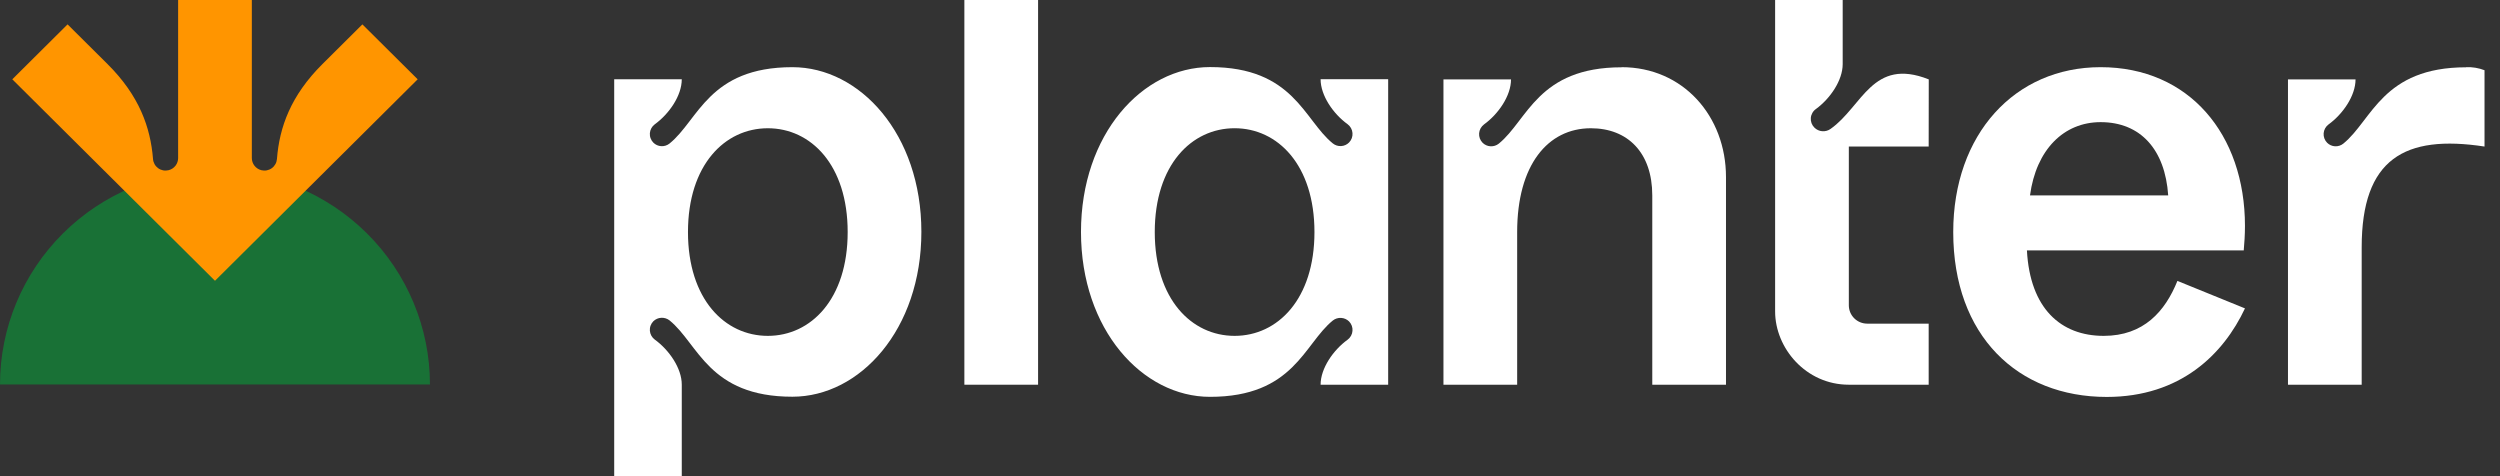
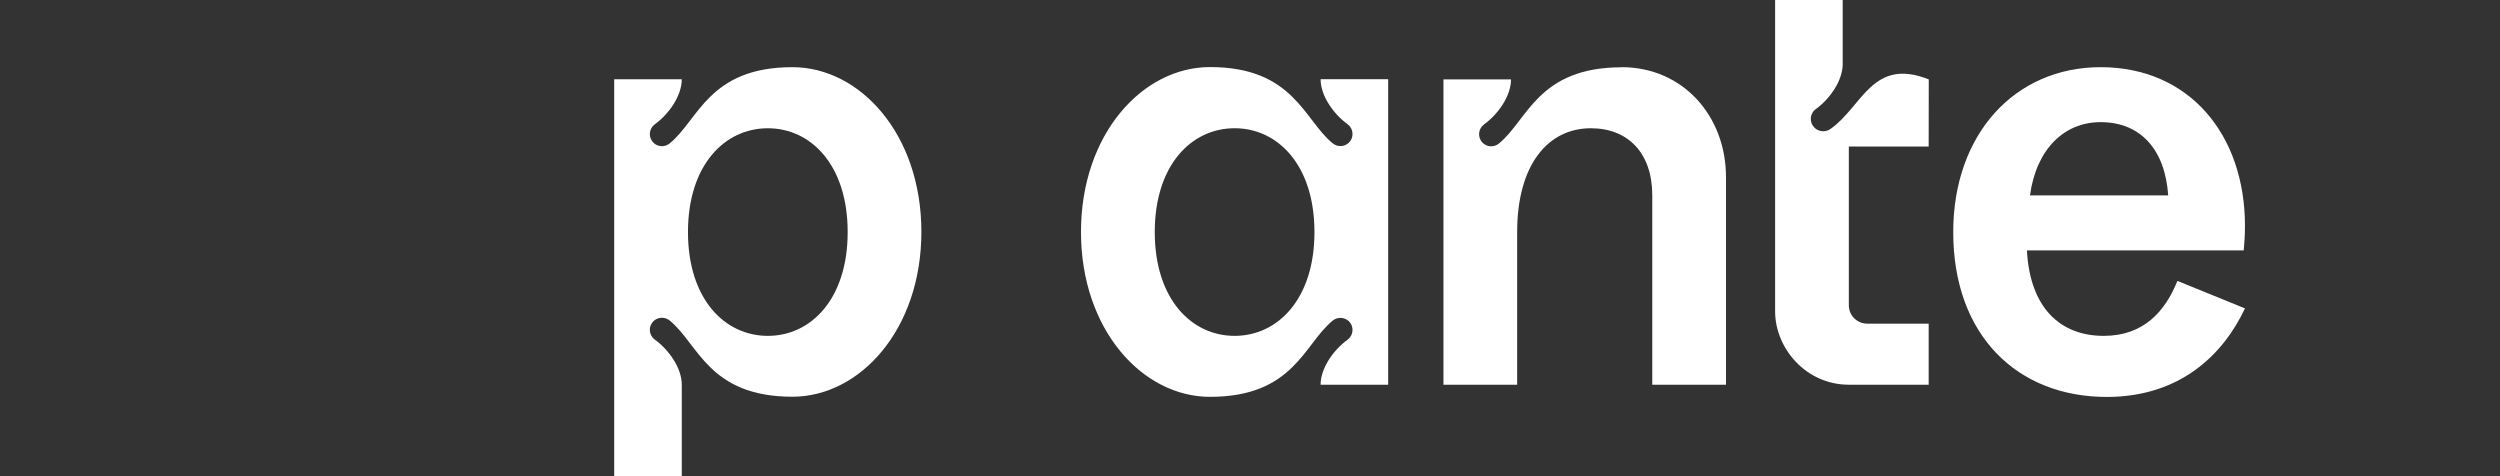
<svg xmlns="http://www.w3.org/2000/svg" width="147" height="28" viewBox="0 0 147 28" fill="none">
  <rect x="0" y="0" width="147" height="28" fill="#333333" stroke="none" />
  <g clip-path="url(#clip0_1908_475324)">
-     <path d="M0 22.608C0 19.276 1.332 16.08 3.702 13.724C6.073 11.368 9.288 10.044 12.64 10.044C15.993 10.044 19.208 11.368 21.578 13.724C23.949 16.08 25.281 19.276 25.281 22.608H0Z" fill="#197136" />
-     <path d="M14.808 -0.007V9.291C14.807 9.455 14.862 9.615 14.963 9.745C15.065 9.875 15.207 9.968 15.367 10.008C15.472 10.034 15.582 10.037 15.688 10.017C15.794 9.996 15.894 9.953 15.981 9.89C16.069 9.827 16.141 9.745 16.194 9.651C16.246 9.558 16.277 9.453 16.285 9.346C16.429 7.487 17.09 5.625 18.961 3.766L21.308 1.433L24.559 4.663L12.641 16.51L0.723 4.663L3.973 1.433L6.321 3.766C8.191 5.625 8.849 7.487 8.997 9.346C9.004 9.453 9.035 9.557 9.087 9.651C9.139 9.745 9.212 9.827 9.299 9.89C9.386 9.953 9.486 9.996 9.592 10.017C9.698 10.037 9.807 10.034 9.912 10.008C10.073 9.968 10.216 9.876 10.318 9.746C10.419 9.616 10.474 9.455 10.474 9.291V-0.007H14.808Z" fill="#FF9500" />
-   </g>
-   <path d="M56.705 0H61.039V22.621H56.705V0Z" fill="#FFF" />
+     </g>
  <path d="M123.517 3.95C128.718 3.95 132.004 7.9 132.004 13.286C132.004 13.801 131.968 14.318 131.932 14.722H119.183C119.364 18.133 121.17 19.749 123.698 19.749C126.045 19.749 127.309 18.313 128.032 16.517L132.004 18.133C130.74 20.826 128.212 23.34 123.878 23.34C118.642 23.34 114.85 19.749 114.85 13.645C114.85 7.9 118.461 3.95 123.517 3.95ZM127.49 11.491C127.309 8.798 125.865 7.182 123.517 7.182C121.35 7.182 119.725 8.798 119.364 11.491H127.49Z" fill="#FFF" />
  <path d="M72.595 7.54C70.067 7.54 67.9 9.695 67.9 13.645C67.9 17.594 70.067 19.749 72.595 19.749C75.123 19.749 77.29 17.594 77.29 13.645C77.29 9.695 75.123 7.54 72.595 7.54ZM81.624 22.621H77.651C77.651 21.655 78.399 20.582 79.238 19.975C79.321 19.914 79.389 19.836 79.439 19.746C79.489 19.657 79.519 19.557 79.526 19.455C79.535 19.353 79.521 19.251 79.486 19.155C79.451 19.058 79.395 18.971 79.323 18.898C79.198 18.775 79.032 18.702 78.856 18.693C78.681 18.683 78.508 18.737 78.37 18.846C76.672 20.221 76.078 23.334 71.147 23.334C67.174 23.334 63.562 19.384 63.562 13.639C63.562 7.894 67.174 3.944 71.147 3.944C76.075 3.944 76.669 7.063 78.37 8.433C78.507 8.543 78.68 8.599 78.857 8.589C79.033 8.58 79.199 8.505 79.323 8.381C79.395 8.307 79.451 8.22 79.486 8.124C79.521 8.027 79.535 7.925 79.526 7.823C79.519 7.721 79.489 7.622 79.439 7.532C79.389 7.443 79.321 7.365 79.238 7.303C78.399 6.697 77.651 5.623 77.651 4.655H81.624V22.621Z" fill="#FFF" />
  <path d="M95.349 3.95C98.96 3.95 101.488 6.823 101.488 10.413V22.622H97.154V11.491C97.154 8.977 95.71 7.541 93.543 7.541C91.015 7.541 89.209 9.695 89.209 13.645V22.622H84.875V4.668H88.848C88.848 5.636 88.1 6.71 87.26 7.316C87.178 7.378 87.11 7.456 87.06 7.545C87.01 7.635 86.98 7.734 86.972 7.836C86.964 7.938 86.978 8.04 87.013 8.137C87.048 8.233 87.104 8.32 87.176 8.394C87.3 8.518 87.466 8.593 87.642 8.602C87.818 8.612 87.992 8.556 88.129 8.446C89.826 7.07 90.422 3.957 95.352 3.957" fill="#FFF" />
  <path d="M113.406 8.618H108.711V17.953C108.711 18.239 108.825 18.513 109.028 18.715C109.231 18.917 109.507 19.03 109.794 19.03H113.406V22.621H108.711C106.183 22.621 104.377 20.467 104.377 18.312V0H108.35V3.77C108.35 4.732 107.611 5.799 106.779 6.408C106.692 6.468 106.62 6.547 106.568 6.639C106.516 6.73 106.484 6.832 106.476 6.936C106.468 7.041 106.482 7.146 106.519 7.245C106.556 7.343 106.615 7.433 106.69 7.506C106.813 7.628 106.975 7.702 107.147 7.716C107.32 7.73 107.492 7.683 107.633 7.583C109.516 6.26 110.094 3.352 113.411 4.668L113.406 8.618Z" fill="#FFF" />
-   <path d="M145.007 3.95C145.376 3.934 145.745 3.996 146.09 4.129V8.617C141.395 7.899 138.867 9.335 138.867 14.542V22.621H134.533V4.668H138.506C138.506 5.635 137.758 6.709 136.919 7.316C136.836 7.377 136.768 7.455 136.718 7.545C136.668 7.634 136.639 7.733 136.63 7.835C136.622 7.937 136.636 8.04 136.671 8.136C136.707 8.232 136.762 8.32 136.834 8.393C136.958 8.518 137.124 8.592 137.3 8.602C137.477 8.611 137.65 8.555 137.787 8.445C139.485 7.07 140.081 3.957 145.01 3.957L145.007 3.95Z" fill="#FFF" />
  <path d="M46.592 3.95C41.666 3.95 41.07 7.069 39.369 8.439C39.232 8.549 39.059 8.605 38.882 8.595C38.706 8.586 38.54 8.511 38.416 8.386C38.344 8.313 38.289 8.226 38.254 8.129C38.218 8.033 38.205 7.931 38.212 7.829C38.221 7.727 38.25 7.628 38.3 7.538C38.35 7.448 38.418 7.37 38.501 7.309C39.34 6.702 40.088 5.629 40.088 4.661H36.115V22.614V28H40.088V22.614C40.088 21.649 39.34 20.575 38.501 19.968C38.418 19.907 38.35 19.829 38.3 19.739C38.25 19.65 38.221 19.551 38.212 19.449C38.205 19.347 38.218 19.244 38.254 19.148C38.289 19.052 38.344 18.964 38.416 18.891C38.541 18.768 38.707 18.695 38.883 18.686C39.058 18.676 39.231 18.731 39.369 18.839C41.067 20.214 41.663 23.327 46.592 23.327C50.565 23.327 54.177 19.378 54.177 13.632C54.177 7.887 50.565 3.95 46.592 3.95ZM45.148 19.749C42.62 19.749 40.453 17.595 40.453 13.645C40.453 9.695 42.62 7.541 45.148 7.541C47.676 7.541 49.843 9.695 49.843 13.645C49.843 17.595 47.676 19.749 45.148 19.749Z" fill="#FFF" />
  <defs>
    <clipPath id="clip0_1908_475324">
      <rect width="25.281" height="22.615" fill="white" />
    </clipPath>
  </defs>
</svg>